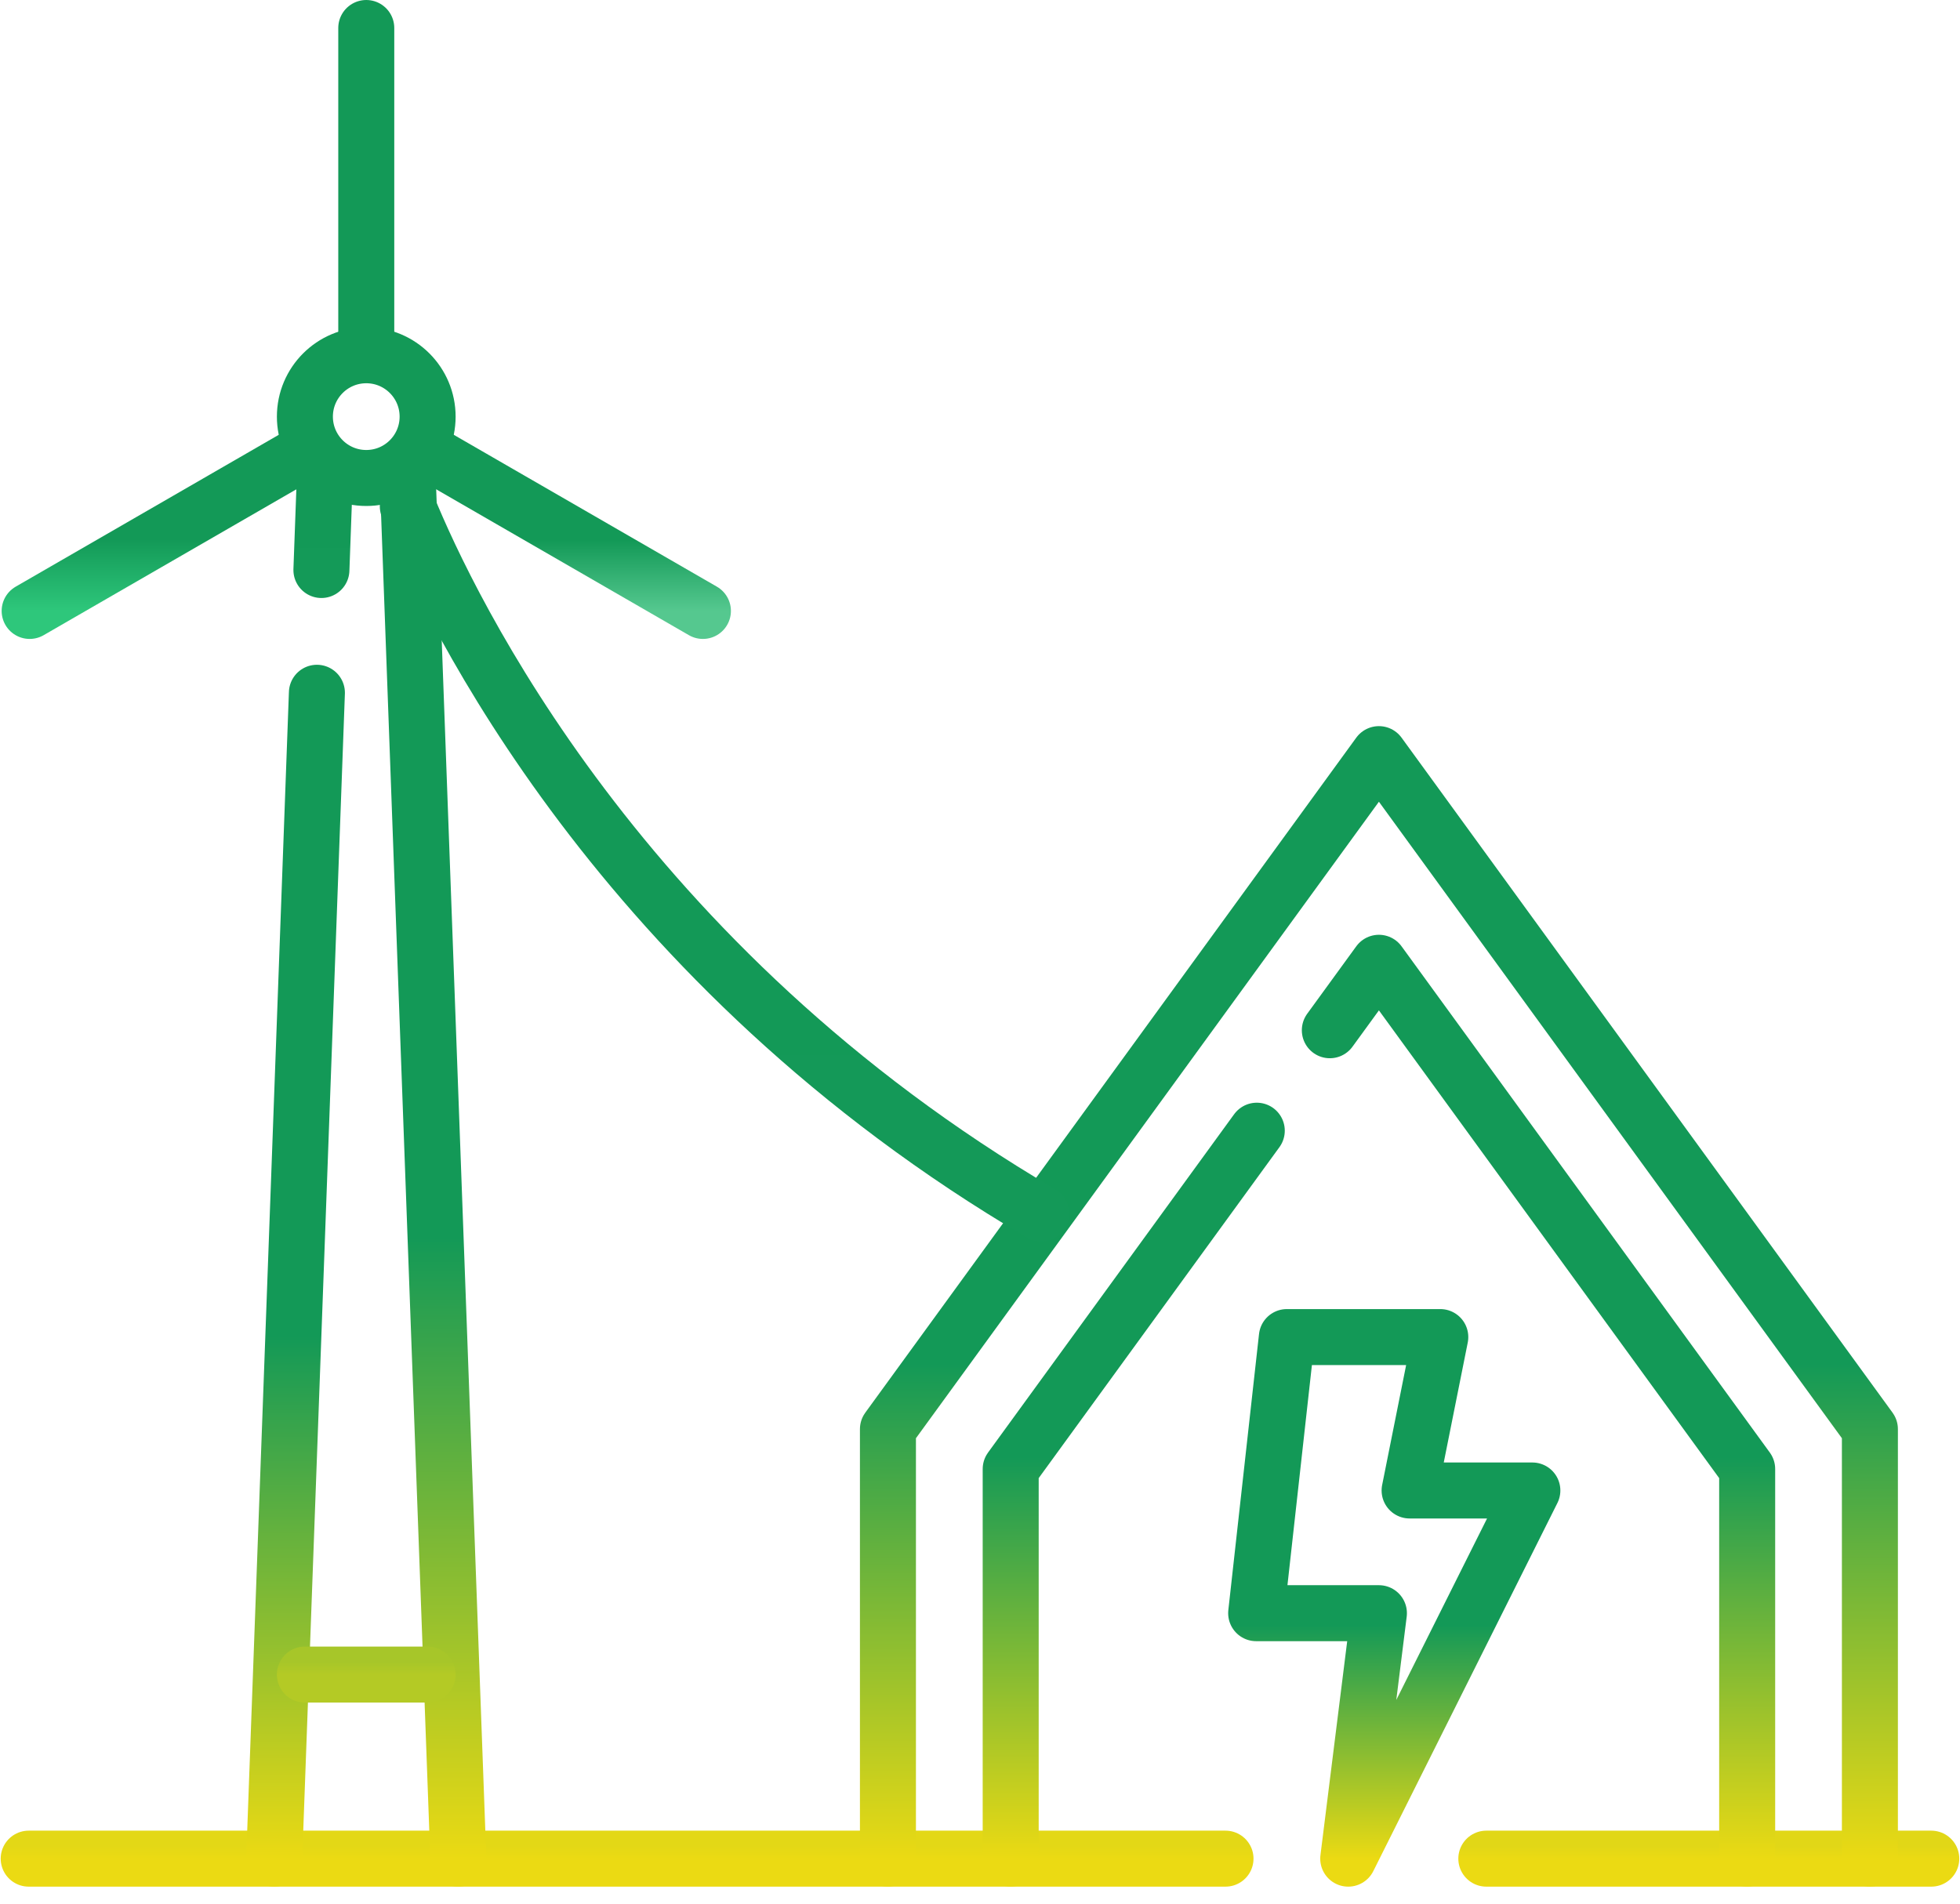
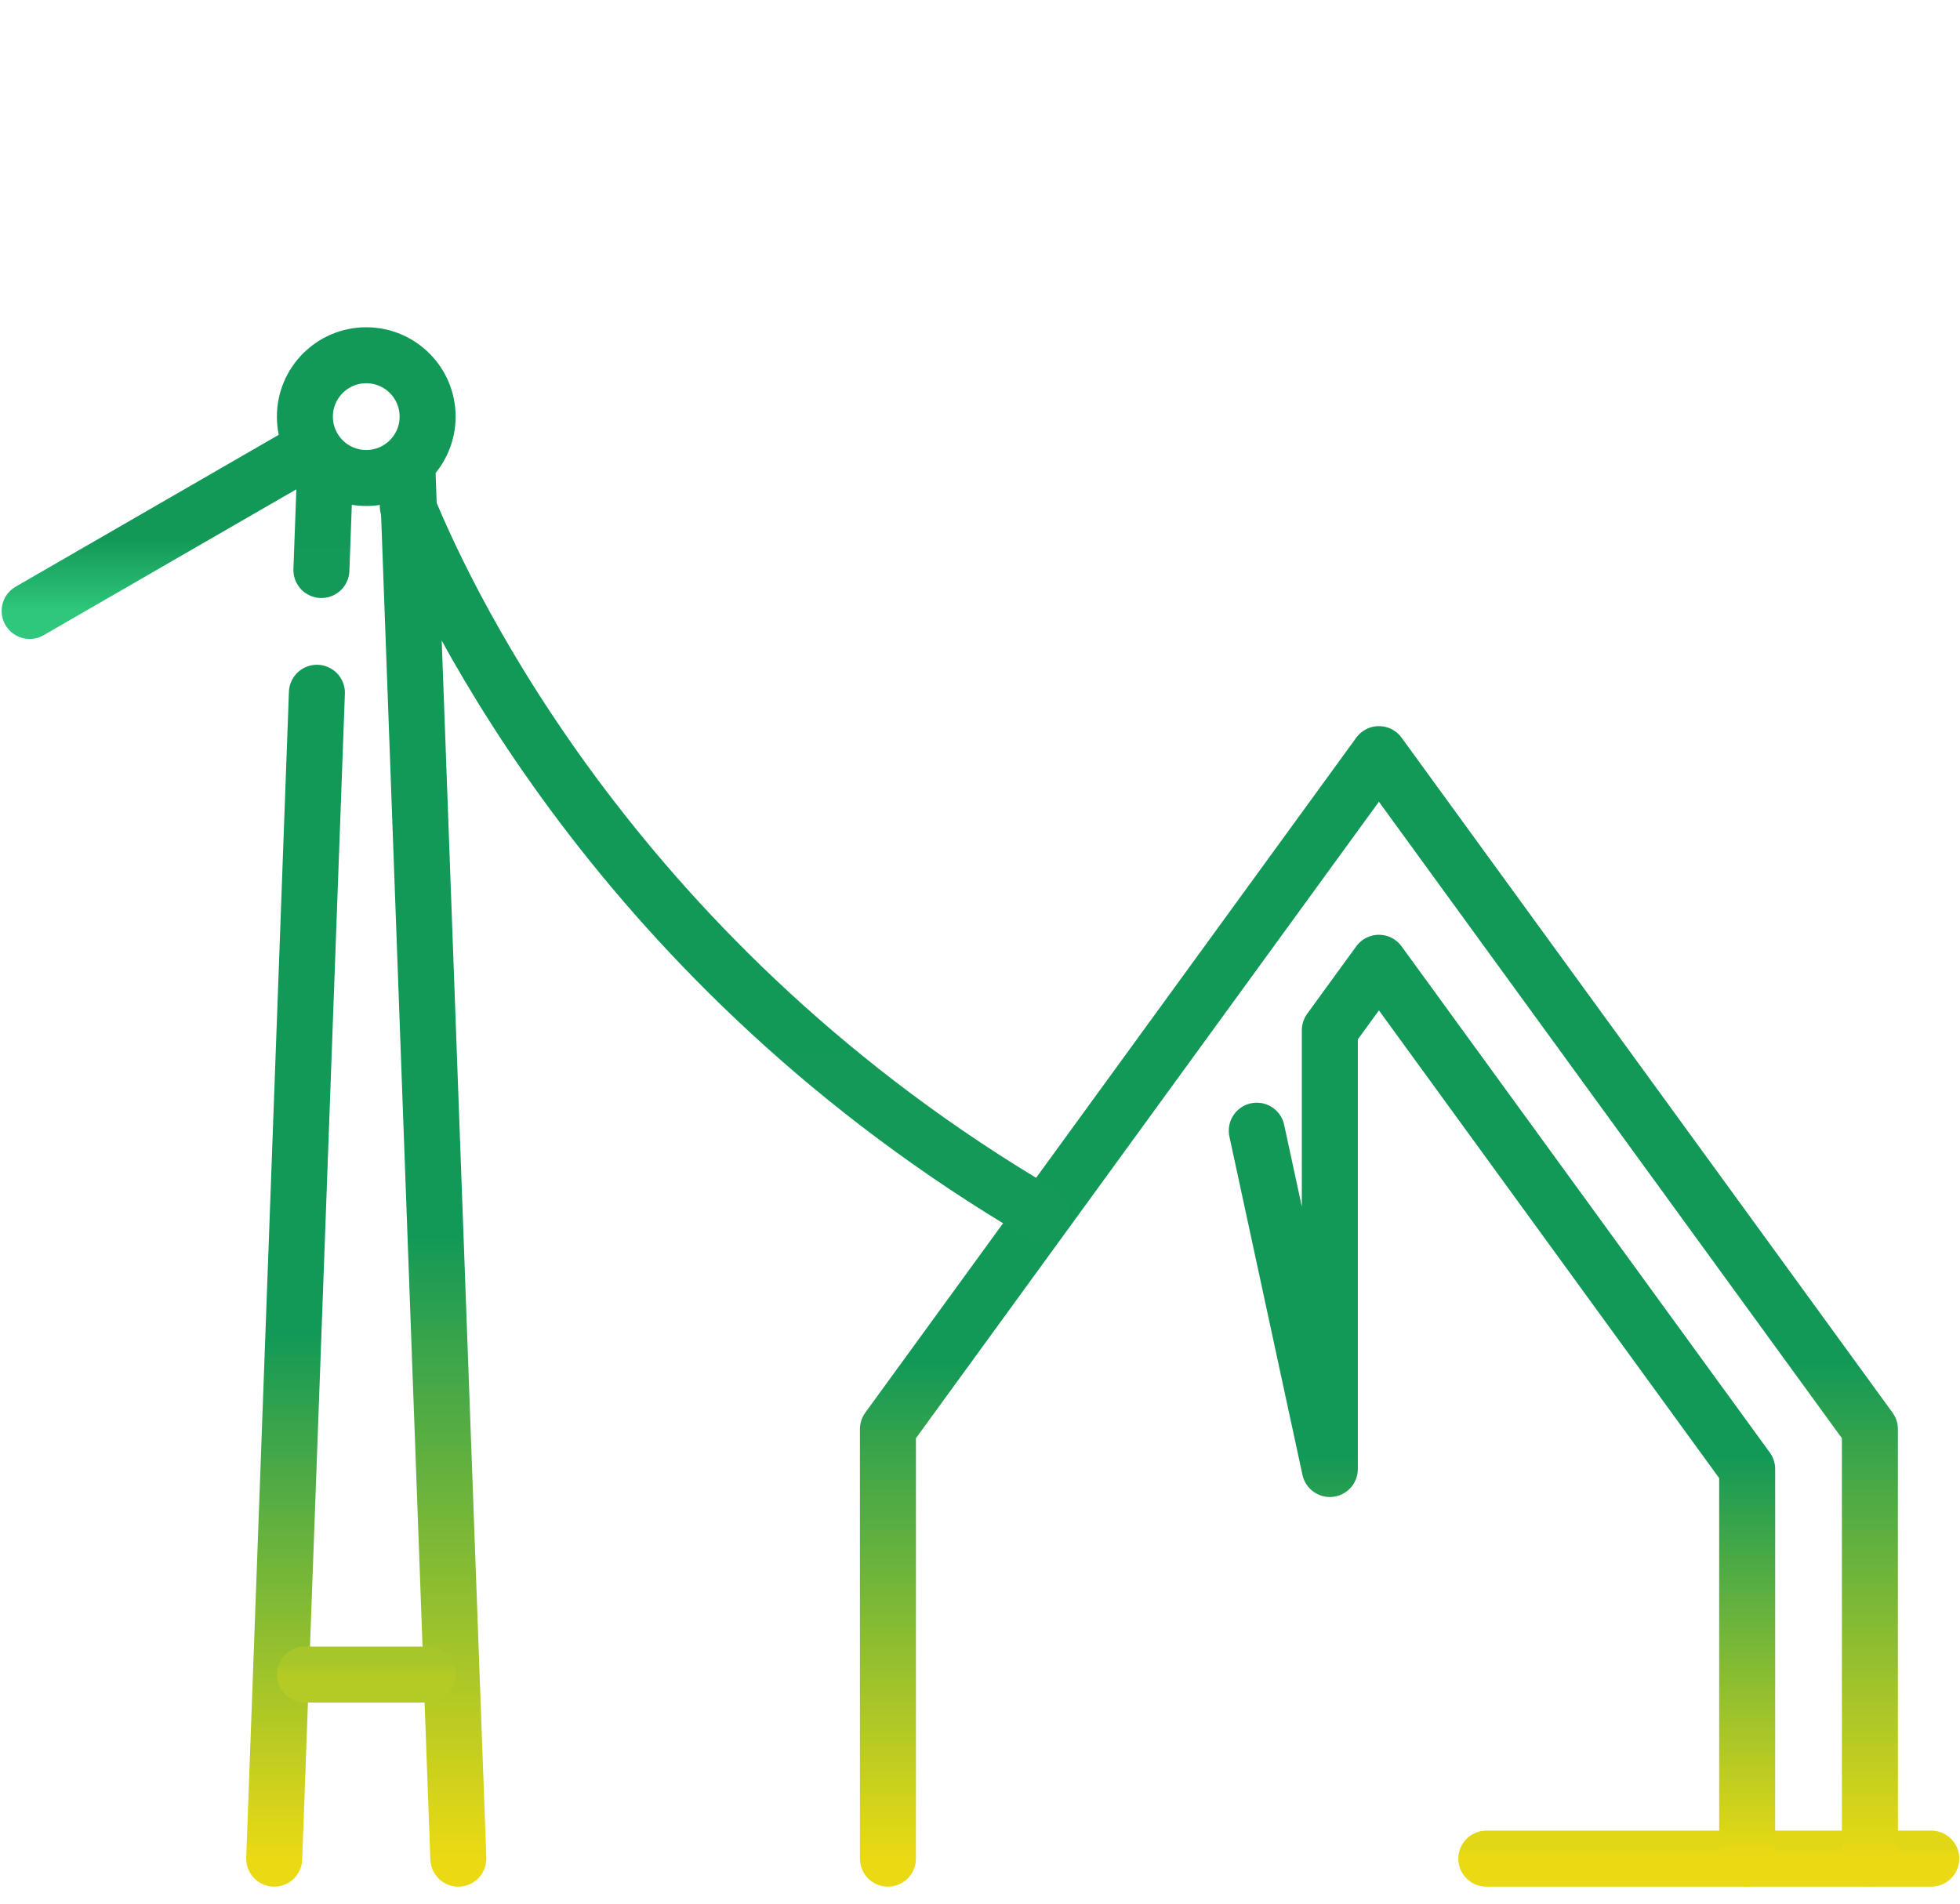
<svg xmlns="http://www.w3.org/2000/svg" width="70" height="68" viewBox="0 0 70 68" fill="none">
  <path d="M53.083 66.392H68.974" stroke="url(#paint0_linear_169_164)" stroke-width="2" stroke-miterlimit="10" stroke-linecap="round" stroke-linejoin="round" />
-   <path d="M1.025 66.392H43.768" stroke="url(#paint1_linear_169_164)" stroke-width="2" stroke-miterlimit="10" stroke-linecap="round" stroke-linejoin="round" />
  <path d="M31.712 66.392V51.049L49.247 26.938L66.782 51.049V66.392" stroke="url(#paint2_linear_169_164)" stroke-width="2" stroke-miterlimit="10" stroke-linecap="round" stroke-linejoin="round" />
-   <path d="M62.399 66.392V52.474L49.247 34.391L47.494 36.801M36.096 66.392V52.474L44.885 40.389" stroke="url(#paint3_linear_169_164)" stroke-width="2" stroke-miterlimit="10" stroke-linecap="round" stroke-linejoin="round" />
+   <path d="M62.399 66.392V52.474L49.247 34.391L47.494 36.801V52.474L44.885 40.389" stroke="url(#paint3_linear_169_164)" stroke-width="2" stroke-miterlimit="10" stroke-linecap="round" stroke-linejoin="round" />
  <path d="M11.318 24.746L9.793 66.392" stroke="url(#paint4_linear_169_164)" stroke-width="2" stroke-miterlimit="10" stroke-linecap="round" stroke-linejoin="round" />
  <path d="M11.606 16.892L11.479 20.361" stroke="url(#paint5_linear_169_164)" stroke-width="2" stroke-miterlimit="10" stroke-linecap="round" stroke-linejoin="round" />
  <path d="M16.369 66.392L14.556 16.891" stroke="url(#paint6_linear_169_164)" stroke-width="2" stroke-miterlimit="10" stroke-linecap="round" stroke-linejoin="round" />
  <path d="M15.272 14.882C15.272 16.093 14.291 17.074 13.081 17.074C11.87 17.074 10.889 16.093 10.889 14.882C10.889 13.672 11.87 12.69 13.081 12.69C14.291 12.69 15.272 13.672 15.272 14.882Z" stroke="#139957" stroke-width="2" stroke-miterlimit="10" stroke-linecap="round" stroke-linejoin="round" />
-   <path d="M13.081 1V12.348" stroke="#139957" stroke-width="2" stroke-miterlimit="10" stroke-linecap="round" stroke-linejoin="round" />
  <path d="M10.94 16.118L1.059 21.823" stroke="url(#paint7_linear_169_164)" stroke-width="2" stroke-miterlimit="10" stroke-linecap="round" stroke-linejoin="round" />
-   <path d="M15.35 16.192L25.104 21.823" stroke="url(#paint8_linear_169_164)" stroke-width="2" stroke-miterlimit="10" stroke-linecap="round" stroke-linejoin="round" />
  <path d="M10.889 59.816H15.272" stroke="url(#paint9_linear_169_164)" stroke-width="2" stroke-miterlimit="10" stroke-linecap="round" stroke-linejoin="round" />
  <path d="M14.565 18.088C16.061 21.748 22.147 34.524 37.182 43.343" stroke="url(#paint10_linear_169_164)" stroke-width="2" stroke-miterlimit="10" stroke-linecap="round" stroke-linejoin="round" />
-   <path d="M51.439 47.761H45.959L44.863 57.624H49.247L48.151 66.392L54.727 53.241H50.343L51.439 47.761Z" stroke="url(#paint11_linear_169_164)" stroke-width="2" stroke-miterlimit="10" stroke-linecap="round" stroke-linejoin="round" />
  <defs>
    <linearGradient id="paint0_linear_169_164" x1="61.029" y1="66.392" x2="61.029" y2="65.392" gradientUnits="userSpaceOnUse">
      <stop stop-color="#EBDA13" />
      <stop offset="0.448" stop-color="#E1D717" />
    </linearGradient>
    <linearGradient id="paint1_linear_169_164" x1="22.396" y1="66.392" x2="22.396" y2="65.392" gradientUnits="userSpaceOnUse">
      <stop stop-color="#EBDA13" />
      <stop offset="0.448" stop-color="#E3D816" />
    </linearGradient>
    <linearGradient id="paint2_linear_169_164" x1="49.247" y1="66.392" x2="49.247" y2="26.938" gradientUnits="userSpaceOnUse">
      <stop stop-color="#EBDA13" />
      <stop offset="0.448" stop-color="#139957" />
    </linearGradient>
    <linearGradient id="paint3_linear_169_164" x1="49.247" y1="66.392" x2="49.247" y2="34.391" gradientUnits="userSpaceOnUse">
      <stop stop-color="#EBDA13" />
      <stop offset="0.448" stop-color="#139957" />
    </linearGradient>
    <linearGradient id="paint4_linear_169_164" x1="10.556" y1="66.392" x2="10.556" y2="24.746" gradientUnits="userSpaceOnUse">
      <stop stop-color="#EBDA13" />
      <stop offset="0.448" stop-color="#139957" />
    </linearGradient>
    <linearGradient id="paint5_linear_169_164" x1="11.542" y1="20.361" x2="11.542" y2="16.892" gradientUnits="userSpaceOnUse">
      <stop stop-color="#149A58" />
      <stop offset="0.448" stop-color="#139957" />
    </linearGradient>
    <linearGradient id="paint6_linear_169_164" x1="15.462" y1="66.392" x2="15.462" y2="16.891" gradientUnits="userSpaceOnUse">
      <stop stop-color="#EBDA13" />
      <stop offset="0.448" stop-color="#139957" />
    </linearGradient>
    <linearGradient id="paint7_linear_169_164" x1="5.999" y1="21.823" x2="5.999" y2="16.118" gradientUnits="userSpaceOnUse">
      <stop stop-color="#2EC77B" />
      <stop offset="0.448" stop-color="#139957" />
    </linearGradient>
    <linearGradient id="paint8_linear_169_164" x1="20.227" y1="21.823" x2="20.227" y2="16.192" gradientUnits="userSpaceOnUse">
      <stop stop-color="#55C88F" />
      <stop offset="0.448" stop-color="#139957" />
    </linearGradient>
    <linearGradient id="paint9_linear_169_164" x1="13.081" y1="59.816" x2="13.081" y2="58.816" gradientUnits="userSpaceOnUse">
      <stop stop-color="#B4CA25" />
      <stop offset="0.448" stop-color="#A7C629" />
    </linearGradient>
    <linearGradient id="paint10_linear_169_164" x1="25.873" y1="43.343" x2="25.873" y2="18.088" gradientUnits="userSpaceOnUse">
      <stop stop-color="#149958" />
      <stop offset="0.448" stop-color="#139957" />
    </linearGradient>
    <linearGradient id="paint11_linear_169_164" x1="49.795" y1="66.392" x2="49.795" y2="47.761" gradientUnits="userSpaceOnUse">
      <stop stop-color="#EBDA13" />
      <stop offset="0.448" stop-color="#139957" />
    </linearGradient>
  </defs>
</svg>